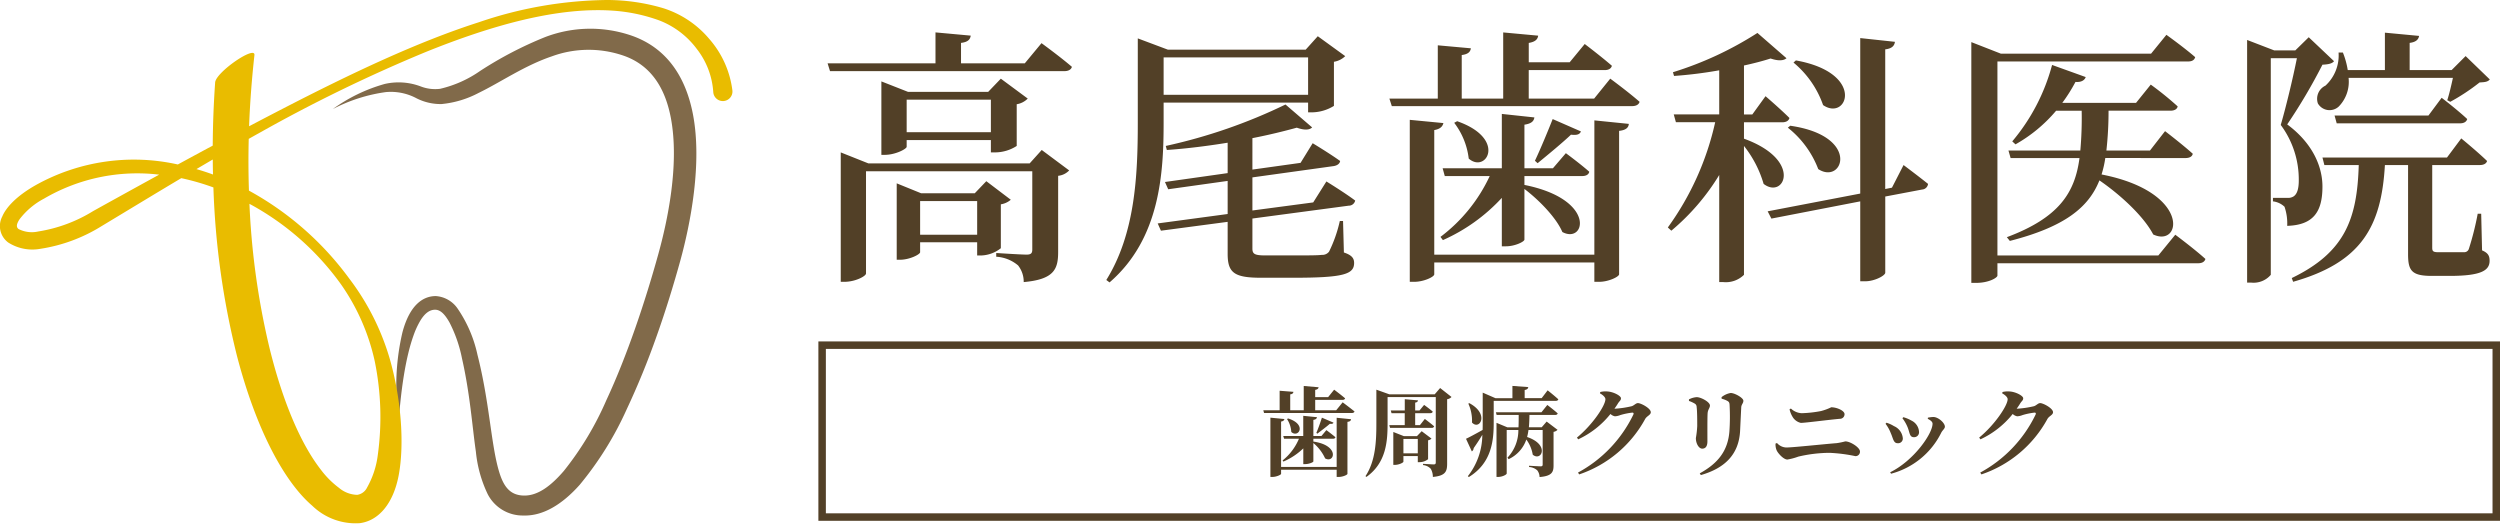
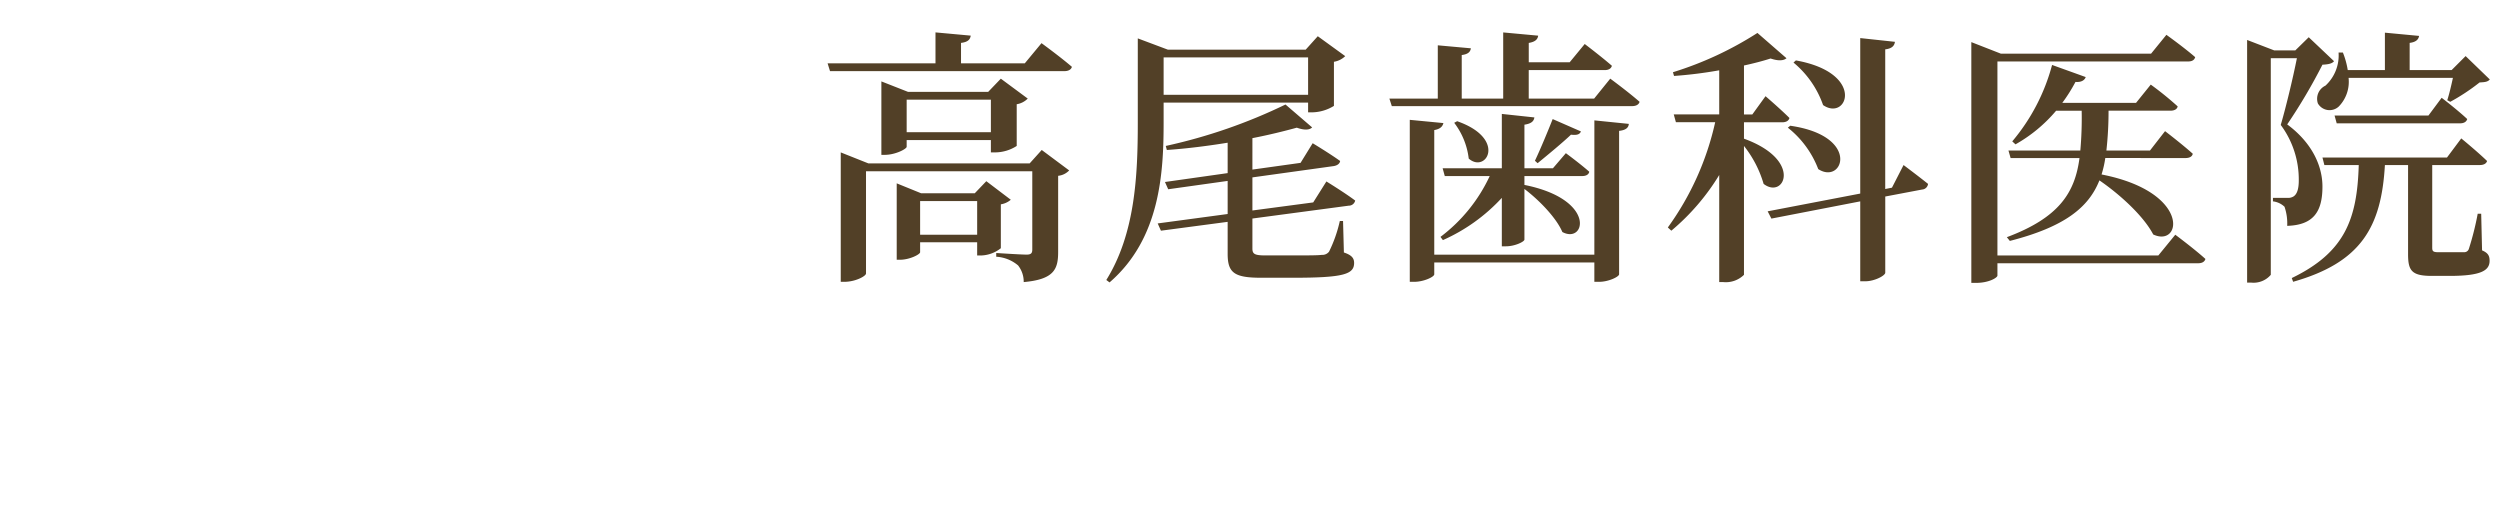
<svg xmlns="http://www.w3.org/2000/svg" id="コンポーネント_2_1" data-name="コンポーネント 2 – 1" width="334.5" height="70.048" viewBox="0 0 334.5 70.048">
  <defs>
    <clipPath id="clip-path">
-       <rect id="長方形_399" data-name="長方形 399" width="98" height="70.048" fill="none" />
-     </clipPath>
+       </clipPath>
  </defs>
  <g id="グループ_7602" data-name="グループ 7602">
    <g id="グループ_7601" data-name="グループ 7601" clip-path="url(#clip-path)">
      <path id="パス_1076" data-name="パス 1076" d="M289.581,78.9c.359-6.619,1.15-10.914,2.115-13.625a10.975,10.975,0,0,1,.92-2.008c.629-1.037,1.3-1.487,2.033-1.459s1.318.726,1.878,1.718a18.2,18.2,0,0,1,1.664,4.8c1.08,4.748,1.366,9.078,1.858,12.477a16.954,16.954,0,0,0,1.573,5.662,5.261,5.261,0,0,0,4.811,2.875c2.528.08,5.1-1.4,7.513-4.114a44.264,44.264,0,0,0,6.263-10.054,105.38,105.38,0,0,0,4.041-9.88c1.2-3.371,2.26-6.825,3.177-10.145,1.27-4.645,2.955-12.872,1.654-19.543-.951-4.871-3.441-8.932-8.484-10.568a16.945,16.945,0,0,0-11.308.3,50.586,50.586,0,0,0-8.665,4.516,15.43,15.43,0,0,1-5.363,2.395,5.343,5.343,0,0,1-2.571-.31,8.343,8.343,0,0,0-4.84-.338,21.89,21.89,0,0,0-6.941,3.357,21.669,21.669,0,0,1,7.11-2.271,7.315,7.315,0,0,1,4.086.83,7.087,7.087,0,0,0,3.354.772,13.307,13.307,0,0,0,4.95-1.486c2.935-1.421,6.123-3.65,9.778-4.888a14.315,14.315,0,0,1,9.508-.139c3.928,1.314,5.729,4.588,6.447,8.4,1.17,6.213-.477,13.848-1.676,18.164-.9,3.255-1.944,6.637-3.1,9.944-1.176,3.36-2.466,6.643-3.857,9.624a41.666,41.666,0,0,1-5.688,9.465c-1.733,2.014-3.477,3.325-5.328,3.3-1.95-.024-2.783-1.313-3.366-3.291-1.065-3.614-1.254-9.226-2.867-15.55a17.412,17.412,0,0,0-2.621-6.126,3.855,3.855,0,0,0-2.95-1.725c-1.669,0-3.475,1.121-4.465,4.847a31.094,31.094,0,0,0-.824,7.067c-.048,2.005.016,4.319.181,7.009" transform="translate(-236.376 -20.365)" fill="#816a4a" fill-rule="evenodd" />
      <path id="パス_1077" data-name="パス 1077" d="M33.329,16.895q.174-4.643.715-9.521c.145-1.352-5.161,2.28-5.258,3.661q-.3,4.319-.322,8.447-2.332,1.252-4.67,2.525a26.964,26.964,0,0,0-18.972,2.74C2.231,26.207.818,27.737.3,28.975a2.737,2.737,0,0,0,.81,3.479,6,6,0,0,0,4.275.84,21.7,21.7,0,0,0,8.237-3.056c3.52-2.119,7.07-4.279,10.632-6.4a31.757,31.757,0,0,1,4.3,1.241A106.329,106.329,0,0,0,31.707,47.62c2.524,9.69,6.252,16.775,10.07,20.044A8.325,8.325,0,0,0,48.138,70c2.526-.324,4.484-2.619,5.2-6.372.822-4.31.3-10.529-1.234-15.774a32.988,32.988,0,0,0-5.383-10.594A41.038,41.038,0,0,0,33.507,25.615l-.2-.109q-.111-3.376-.027-6.926.754-.425,1.508-.843A205.159,205.159,0,0,1,56.829,7.013C66.083,3.262,74.689.936,81.964,1.424a22.6,22.6,0,0,1,6.2,1.291,11.351,11.351,0,0,1,5.071,3.838,10.466,10.466,0,0,1,2.2,5.77A1.282,1.282,0,1,0,98,12.151a12.858,12.858,0,0,0-3.1-6.942,13.276,13.276,0,0,0-6.193-4.124A26.667,26.667,0,0,0,81.2,0,54.553,54.553,0,0,0,64.086,2.972C55.863,5.605,46.948,9.838,37.75,14.588q-2.2,1.136-4.421,2.307m.045,10.372A101.4,101.4,0,0,0,36.05,46.521c1.775,7.226,4.2,12.893,6.9,16.349a12,12,0,0,0,2.4,2.4,3.94,3.94,0,0,0,2.447.94,1.758,1.758,0,0,0,1.323-.987,11.792,11.792,0,0,0,1.423-4.3,37.206,37.206,0,0,0-.4-12.579,28.535,28.535,0,0,0-4.513-10.294,36.279,36.279,0,0,0-12.257-10.78m-12.065-3.9A24.711,24.711,0,0,0,5.88,26.583a9.939,9.939,0,0,0-3.253,2.741c-.374.564-.524,1.035-.141,1.321a3.9,3.9,0,0,0,2.641.325,19.823,19.823,0,0,0,7.338-2.728q4.387-2.437,8.843-4.879m7.159-2.021q-1.092.638-2.182,1.283,1.117.323,2.215.724l-.02-.887Z" transform="translate(0 0)" fill="#e9bc00" fill-rule="evenodd" />
    </g>
  </g>
  <path id="パス_32976" data-name="パス 32976" d="M-98.388-3.276v-4.5h7.632v4.5Zm10.8-4.068a2.7,2.7,0,0,0,1.332-.612l-3.276-2.484L-91.08-8.82h-7.164l-3.276-1.332V.072h.432c1.3,0,2.7-.72,2.7-1.008V-2.268h7.632V-.5h.54a4.459,4.459,0,0,0,2.628-.972Zm3.852-5.472H-105.3l-3.708-1.476V3.024h.5c1.44,0,2.88-.756,2.88-1.116v-13.68h22.248V-1.3c0,.468-.144.684-.756.684-.792,0-4.068-.216-4.068-.216v.5A4.958,4.958,0,0,1-85.284.828a3.509,3.509,0,0,1,.756,2.232C-80.46,2.7-79.92,1.332-79.92-.972V-11.16a2.356,2.356,0,0,0,1.476-.72l-3.672-2.736Zm-16.452-4.176v-4.356H-88.92v4.356Zm11.844,2.7a5.381,5.381,0,0,0,2.88-.864v-5.58a2.684,2.684,0,0,0,1.476-.756l-3.6-2.664-1.692,1.764h-10.728l-3.564-1.4v9.828h.468c1.4,0,2.916-.792,2.916-1.08v-.9H-88.92v1.656Zm3.96-11.916h-8.532v-2.736c.936-.108,1.224-.468,1.3-.972l-4.716-.432v4.14h-14.436l.324,1.044h31.356c.5,0,.9-.18,1.008-.576-1.548-1.332-4.068-3.168-4.068-3.168ZM-46.476-27v5H-65.808v-5Zm-19.332,6.048h19.332v1.3h.576a5.726,5.726,0,0,0,2.88-.864v-5.9a2.814,2.814,0,0,0,1.512-.756l-3.672-2.664-1.62,1.8H-65.232l-4.032-1.512v11.268c0,7.128-.36,14.868-4.212,21.06l.432.324c6.8-5.868,7.236-14.724,7.236-21.42ZM-41.8-5.112h-.432a18.163,18.163,0,0,1-1.44,4.1,1.139,1.139,0,0,1-.972.432c-.612.072-1.908.072-3.528.072H-52.2c-1.476,0-1.728-.216-1.728-.936v-4L-41.04-7.164a.868.868,0,0,0,.864-.684c-1.44-1.08-3.852-2.556-3.852-2.556L-45.792-7.6l-8.136,1.08v-4.428l10.872-1.512c.468-.072.828-.324.864-.684-1.4-1.008-3.672-2.376-3.672-2.376l-1.62,2.628-6.444.9V-16.2c2.232-.432,4.248-.936,5.94-1.4,1.008.36,1.692.324,2.052-.036L-49.5-20.7a71.758,71.758,0,0,1-16.02,5.544l.144.54c2.664-.18,5.472-.54,8.136-.972v4.068l-8.388,1.188.432.972,7.956-1.116v4.428l-9.36,1.26.432.972L-57.24-5V-.72c0,2.556.9,3.2,4.5,3.2h4.284c6.732,0,8.136-.468,8.136-1.98,0-.612-.288-1.044-1.368-1.4Zm33.624,4.5h-21.42V-17.28c.828-.144,1.116-.5,1.224-.936l-4.5-.432V3.024h.612c1.224,0,2.664-.648,2.664-1.008V.432h21.42V3.024h.648c1.26,0,2.664-.684,2.664-1.008V-17.172c.972-.108,1.26-.468,1.3-.936l-4.608-.468ZM-28.188-11.124h6.012a21.569,21.569,0,0,1-6.588,8.136l.324.432a23.9,23.9,0,0,0,7.884-5.652v6.48h.576c1.152,0,2.448-.612,2.448-.9V-9.4c1.908,1.44,4.248,3.816,5.076,5.76,3.06,1.656,4.644-4.356-5.076-6.3v-1.188h7.74c.468,0,.864-.18.936-.576-1.224-1.08-3.132-2.484-3.132-2.484l-1.728,2.016h-3.816V-18c.936-.144,1.26-.468,1.332-.972l-4.356-.468v7.272h-7.92Zm1.26-7.128a9.747,9.747,0,0,1,1.944,4.788c2.34,2.052,5.148-2.664-1.548-5Zm13.176-.5c-.54,1.368-1.62,4-2.376,5.58l.36.324c1.368-1.116,3.456-2.844,4.464-3.816.864.108,1.188-.072,1.332-.432Zm5.544-2.736h-8.748v-3.816H-6.8c.5,0,.864-.18.972-.576-1.4-1.224-3.636-2.916-3.636-2.916l-2.016,2.448h-5.472v-2.592c.864-.144,1.188-.468,1.26-.972l-4.68-.432v8.856H-25.92v-5.832c.864-.108,1.152-.432,1.224-.9l-4.428-.4v7.128H-35.6l.324,1.008H-3.132c.5,0,.9-.18,1.008-.576-1.476-1.3-3.924-3.1-3.924-3.1Zm26.676-4.824a12.886,12.886,0,0,1,3.96,5.688c3.24,2.232,5.76-4.284-3.636-5.976ZM17.712-17.6A12.933,12.933,0,0,1,21.78-12.06c3.312,2.16,5.76-4.428-3.744-5.8Zm-5.868-.72h5.112c.5,0,.864-.18.972-.576-1.188-1.188-3.2-2.916-3.2-2.916L12.96-19.368H11.844V-25.92c1.332-.288,2.556-.612,3.564-.936,1.044.36,1.764.288,2.124-.036l-3.888-3.384A46.015,46.015,0,0,1,2.34-25.02l.144.5a57.815,57.815,0,0,0,6.048-.756v5.9H2.448l.288,1.044H7.992A38.008,38.008,0,0,1,1.656-4.248l.468.432a30.081,30.081,0,0,0,6.408-7.452V3.06h.54a3.458,3.458,0,0,0,2.772-.972V-15.156a14.892,14.892,0,0,1,2.628,5.076c2.736,2.124,5.328-3.168-2.628-6.048Zm19.8,8.748-.9.18V-28.08c.936-.108,1.224-.5,1.3-1.008l-4.644-.5V-8.784L15.012-6.408l.5.972L27.4-7.74V2.952h.684c1.224,0,2.664-.756,2.664-1.152V-8.388l4.932-.936a.848.848,0,0,0,.792-.756c-1.26-1.008-3.276-2.52-3.276-2.52ZM67.284-.5H45.756V-26.46H71.28c.5,0,.828-.18.936-.576-1.44-1.26-3.852-2.988-3.852-2.988L66.312-27.5H46.224l-3.96-1.548V3.168h.612c1.8,0,2.88-.72,2.88-.972V.54H72.612c.5,0,.864-.18.972-.576-1.512-1.368-4.032-3.24-4.032-3.24ZM70.92-13.536c.5,0,.9-.18.972-.576-1.4-1.26-3.708-3.024-3.708-3.024l-2.016,2.592H60.336a48.064,48.064,0,0,0,.288-5.328H68.9c.5,0,.9-.18.972-.576a42.7,42.7,0,0,0-3.6-2.916L64.3-20.916H54.432A21.839,21.839,0,0,0,56.2-23.724c.756.072,1.224-.216,1.368-.648l-4.5-1.62a26.333,26.333,0,0,1-5.328,10.224l.432.4a19.8,19.8,0,0,0,5.436-4.5h3.42a49.579,49.579,0,0,1-.18,5.328H47.232l.288,1.008h9.216c-.612,4.608-2.7,7.956-9.72,10.584l.4.5C54.72-4.32,57.96-6.912,59.4-10.548c2.736,1.872,5.9,4.752,7.2,7.236,3.816,1.8,5.076-5.688-6.912-8.028a13.962,13.962,0,0,0,.5-2.2ZM106.7-24.264c-.216,1.008-.5,2.2-.756,2.988l.4.216a27.427,27.427,0,0,0,3.924-2.592c.72-.036,1.08-.072,1.368-.4L108.4-27.18l-1.872,1.872h-5.616v-3.636c.864-.108,1.188-.468,1.26-.936L97.6-30.312v5H92.628a10.964,10.964,0,0,0-.648-2.34H91.4A5.487,5.487,0,0,1,89.64-23.22a1.941,1.941,0,0,0-1.008,2.376,1.806,1.806,0,0,0,2.808.4,4.733,4.733,0,0,0,1.3-3.816Zm-3.276,5.04H90.864l.288,1.044H107.64c.5,0,.864-.18.972-.576-1.26-1.188-3.42-2.844-3.42-2.844ZM87.408-29.7l-1.8,1.764H82.8l-3.636-1.4V3.132h.576a3.023,3.023,0,0,0,2.592-1.044v-28.98h3.492c-.54,2.736-1.512,6.732-2.16,8.928a12.231,12.231,0,0,1,2.412,7.452c0,1.152-.252,1.836-.72,2.124a1.363,1.363,0,0,1-.792.18H82.62v.468a2.7,2.7,0,0,1,1.548.72,6.88,6.88,0,0,1,.36,2.556c3.528-.108,4.716-1.908,4.716-5.256,0-2.772-1.4-5.868-4.716-8.316a74.64,74.64,0,0,0,4.716-7.992c.792-.036,1.3-.144,1.548-.468ZM110.484-6.084h-.468a38.318,38.318,0,0,1-1.188,4.716.646.646,0,0,1-.612.432H104.76c-.72,0-.828-.144-.828-.612V-12.6H110.3c.5,0,.864-.18.972-.54-1.3-1.26-3.456-3.024-3.456-3.024l-1.908,2.556H89.244L89.5-12.6H94.1C93.888-5.436,92.3-.936,85.14,2.52l.18.5C94.428.432,97.128-4.32,97.6-12.6h3.1V-.684c0,2.2.468,2.916,3.168,2.916h2.412c4.176,0,5.328-.72,5.328-2.016,0-.648-.18-1.044-1.008-1.4Z" transform="translate(221.5 34.683)" fill="#524027" />
-   <path id="パス_32977" data-name="パス 32977" d="M-43.654-.208H-51.09V-6.279c.312-.052.416-.182.442-.338L-52.52-6.8v7.93h.273c.52,0,1.157-.286,1.157-.416V.169h7.436v.962h.273c.559,0,1.17-.286,1.17-.416V-6.24c.364-.039.455-.169.481-.351l-1.924-.195Zm-7.033-3.77H-48.7a7.394,7.394,0,0,1-2.184,2.9l.1.156a8.909,8.909,0,0,0,2.665-1.768V-.585h.247c.52,0,1.1-.247,1.1-.364V-3.406a5.88,5.88,0,0,1,1.573,2.054c1.248.715,2.015-1.729-1.573-2.249v-.377h2.613c.182,0,.312-.065.338-.208-.468-.4-1.209-.949-1.209-.949l-.663.793h-1.079V-6.5c.338-.052.455-.182.481-.364l-1.833-.182v2.7h-2.678Zm.39-2.639a3.552,3.552,0,0,1,.572,1.729c.936.871,2.171-.988-.429-1.807ZM-45.63-6.8c-.156.507-.494,1.469-.741,2.028l.13.117c.481-.377,1.287-.975,1.677-1.326.325.039.442-.026.481-.156Zm1.911-.988h-2.808V-9.178h3.64c.182,0,.325-.065.364-.208-.559-.481-1.469-1.157-1.469-1.157l-.806,1h-1.729v-.975c.325-.052.429-.182.455-.351l-1.989-.169v3.25h-1.807V-9.919c.312-.039.4-.156.429-.338l-1.846-.143v2.613h-2.184l.1.364h11.739c.182,0,.325-.065.364-.208-.611-.494-1.586-1.222-1.586-1.222ZM-32.513-5.8h-.637V-7.4h2.015c.182,0,.3-.065.338-.208-.442-.39-1.157-.9-1.157-.9l-.611.741h-.585V-8.814c.273-.039.351-.143.377-.3l-1.768-.156v1.508h-1.872l.1.364h1.768v1.6h-2.067l.1.364h5.564a.311.311,0,0,0,.338-.208c-.481-.416-1.248-.988-1.248-.988Zm-2.21,3.77V-3.952H-32.8v1.924Zm3.3-1.742A.786.786,0,0,0-30.966-4l-1.313-.988-.637.663h-1.742l-1.417-.559V-.481h.195c.559,0,1.157-.3,1.157-.429v-.754H-32.8v.819h.234a1.856,1.856,0,0,0,1.144-.4Zm1.612-6.994-.728.845H-36.6l-1.742-.624v4.5c0,2.457-.117,5.044-1.456,7.072l.13.1C-37-.78-36.842-3.679-36.842-6.045v-3.51h6.448V-.819c0,.182-.052.273-.273.273-.26,0-1.43-.078-1.43-.078v.169a1.6,1.6,0,0,1,1.04.507,2.165,2.165,0,0,1,.273,1.079c1.7-.156,1.911-.741,1.911-1.781V-9.269a.955.955,0,0,0,.585-.3Zm3.77,2.08a5.463,5.463,0,0,1,.494,2.535c1,1.1,2.392-1.118-.351-2.587ZM-14.43-7.163c.182,0,.312-.065.351-.208C-14.612-7.852-15.47-8.5-15.47-8.5l-.78.975h-6.1l.1.364h2.951c0,.585,0,1.131-.026,1.651h-1.5l-1.443-.6V1.131h.208c.585,0,1.157-.312,1.157-.468V-5.148h1.56a5.33,5.33,0,0,1-1.456,3.7l.156.2a4.507,4.507,0,0,0,2.366-2.626,4.7,4.7,0,0,1,.858,2.028c1.144.962,2.34-1.326-.754-2.366a7.015,7.015,0,0,0,.182-.936h1.9v4.6c0,.182-.052.26-.26.26-.286,0-1.56-.078-1.56-.078v.169a1.8,1.8,0,0,1,1.092.442,1.5,1.5,0,0,1,.312.9c1.638-.13,1.872-.65,1.872-1.547V-4.9a.923.923,0,0,0,.533-.273l-1.456-1.105-.663.767h-1.716c.052-.52.065-1.066.078-1.651Zm-1.794-2.249H-18.5V-10.5c.364-.065.455-.208.481-.39l-2.119-.156v1.638h-2.275l-1.7-.741v4.017c0,.325,0,.65-.013.975-.949.533-1.846,1.014-2.223,1.183l.78,1.69a.571.571,0,0,0,.247-.442c.468-.663.858-1.274,1.157-1.781A9.028,9.028,0,0,1-26.1,1.027l.13.117c3.081-1.885,3.328-4.914,3.328-7.28V-9.048h8.294c.182,0,.312-.065.351-.208-.533-.494-1.43-1.2-1.43-1.2Zm9.737,1.417c.169-.247.338-.481.481-.728.221-.338.39-.39.39-.676,0-.325-1-.871-1.859-.91a2.939,2.939,0,0,0-.91.078l-.039.182c.416.221.728.533.728.78,0,.832-1.7,3.406-3.809,5.135l.169.234A12,12,0,0,0-7.02-7.293a1.2,1.2,0,0,0,.6.312,2.26,2.26,0,0,0,.728-.169,9.306,9.306,0,0,1,1.586-.325c.156,0,.221.065.156.247A17.421,17.421,0,0,1-11.362.546l.156.247a15.813,15.813,0,0,0,8.84-7.436c.234-.39.741-.52.741-.884,0-.533-1.326-1.222-1.716-1.222-.286,0-.507.312-.832.416A12.877,12.877,0,0,1-6.487-7.995ZM10.322-4.979c.039-.793.117-2.457.156-3.211.026-.39.286-.533.286-.871,0-.39-1.157-1.04-1.7-1.04a2.637,2.637,0,0,0-1.222.559l.013.208a3.155,3.155,0,0,1,.78.3c.247.143.273.286.286.585a28.388,28.388,0,0,1-.026,3.471C8.7-2.4,7.4-.7,4.927.65L5.07.884C8.281-.039,10.14-1.872,10.322-4.979ZM4.225-8.7a.518.518,0,0,1,.286.481c.078.533.078,1.911.078,2.548a12.424,12.424,0,0,1-.182,1.6c0,.767.416,1.417.845,1.417s.7-.286.7-.975c0-.884-.013-3.172.026-3.731.026-.533.312-.728.312-1.066,0-.468-1.2-1.118-1.768-1.118a2.57,2.57,0,0,0-1.04.3v.208A4,4,0,0,1,4.225-8.7ZM24.3-7.267c0-.481-1.053-.923-1.781-.923a7.2,7.2,0,0,1-1.378.507,15.917,15.917,0,0,1-2.574.286,2.226,2.226,0,0,1-1.443-.624l-.182.1a3.33,3.33,0,0,0,.39.988,1.724,1.724,0,0,0,1.118.832c.6,0,3.562-.4,5.226-.546A.614.614,0,0,0,24.3-7.267ZM15.21-2.444c.169.4.923,1.248,1.443,1.248a8,8,0,0,0,1.456-.39,18.55,18.55,0,0,1,4.186-.507,21.221,21.221,0,0,1,3.458.442.59.59,0,0,0,.611-.624c0-.533-1.287-1.352-1.963-1.352a9.445,9.445,0,0,1-1.131.234c-1.807.143-5.915.585-6.76.585a1.709,1.709,0,0,1-1.248-.6l-.195.078A2.017,2.017,0,0,0,15.21-2.444ZM32.734-5.525c.312.767.247,1.339.858,1.339a.655.655,0,0,0,.676-.676,1.783,1.783,0,0,0-1.014-1.547,4.731,4.731,0,0,0-1.092-.455l-.117.143A5.252,5.252,0,0,1,32.734-5.525Zm4.511.728c.143-.3.481-.533.481-.793,0-.507-.871-1.287-1.534-1.3a4.278,4.278,0,0,0-.741.091l-.013.156c.377.195.637.4.637.65,0,1.339-2.5,4.94-5.668,6.5L30.524.7A10.493,10.493,0,0,0,37.245-4.8Zm-6.76.065c.325.715.351,1.352.923,1.352a.628.628,0,0,0,.689-.663,1.953,1.953,0,0,0-1.183-1.625,4.282,4.282,0,0,0-1-.455l-.13.143A4.951,4.951,0,0,1,30.485-4.732ZM47.333-7.995c.169-.247.338-.481.481-.728.221-.338.39-.39.39-.676,0-.325-1-.871-1.859-.91a2.939,2.939,0,0,0-.91.078l-.039.182c.416.221.728.533.728.78,0,.832-1.7,3.406-3.809,5.135l.169.234A12,12,0,0,0,46.8-7.293a1.2,1.2,0,0,0,.6.312,2.26,2.26,0,0,0,.728-.169,9.306,9.306,0,0,1,1.586-.325c.156,0,.221.065.156.247A17.421,17.421,0,0,1,42.458.546l.156.247a15.813,15.813,0,0,0,8.84-7.436c.234-.39.741-.52.741-.884,0-.533-1.326-1.222-1.716-1.222-.286,0-.507.312-.832.416A12.877,12.877,0,0,1,47.333-7.995Z" transform="translate(222.5 62.683)" fill="#524027" />
  <g id="パス_1083" data-name="パス 1083" transform="translate(109.5 45.683)" fill="none">
    <path d="M0,0H225V24H0Z" stroke="none" />
-     <path d="M 1 1 L 1 23 L 224 23 L 224 1 L 1 1 M 0 0 L 225 0 L 225 24 L 0 24 L 0 0 Z" stroke="none" fill="#524027" />
  </g>
</svg>